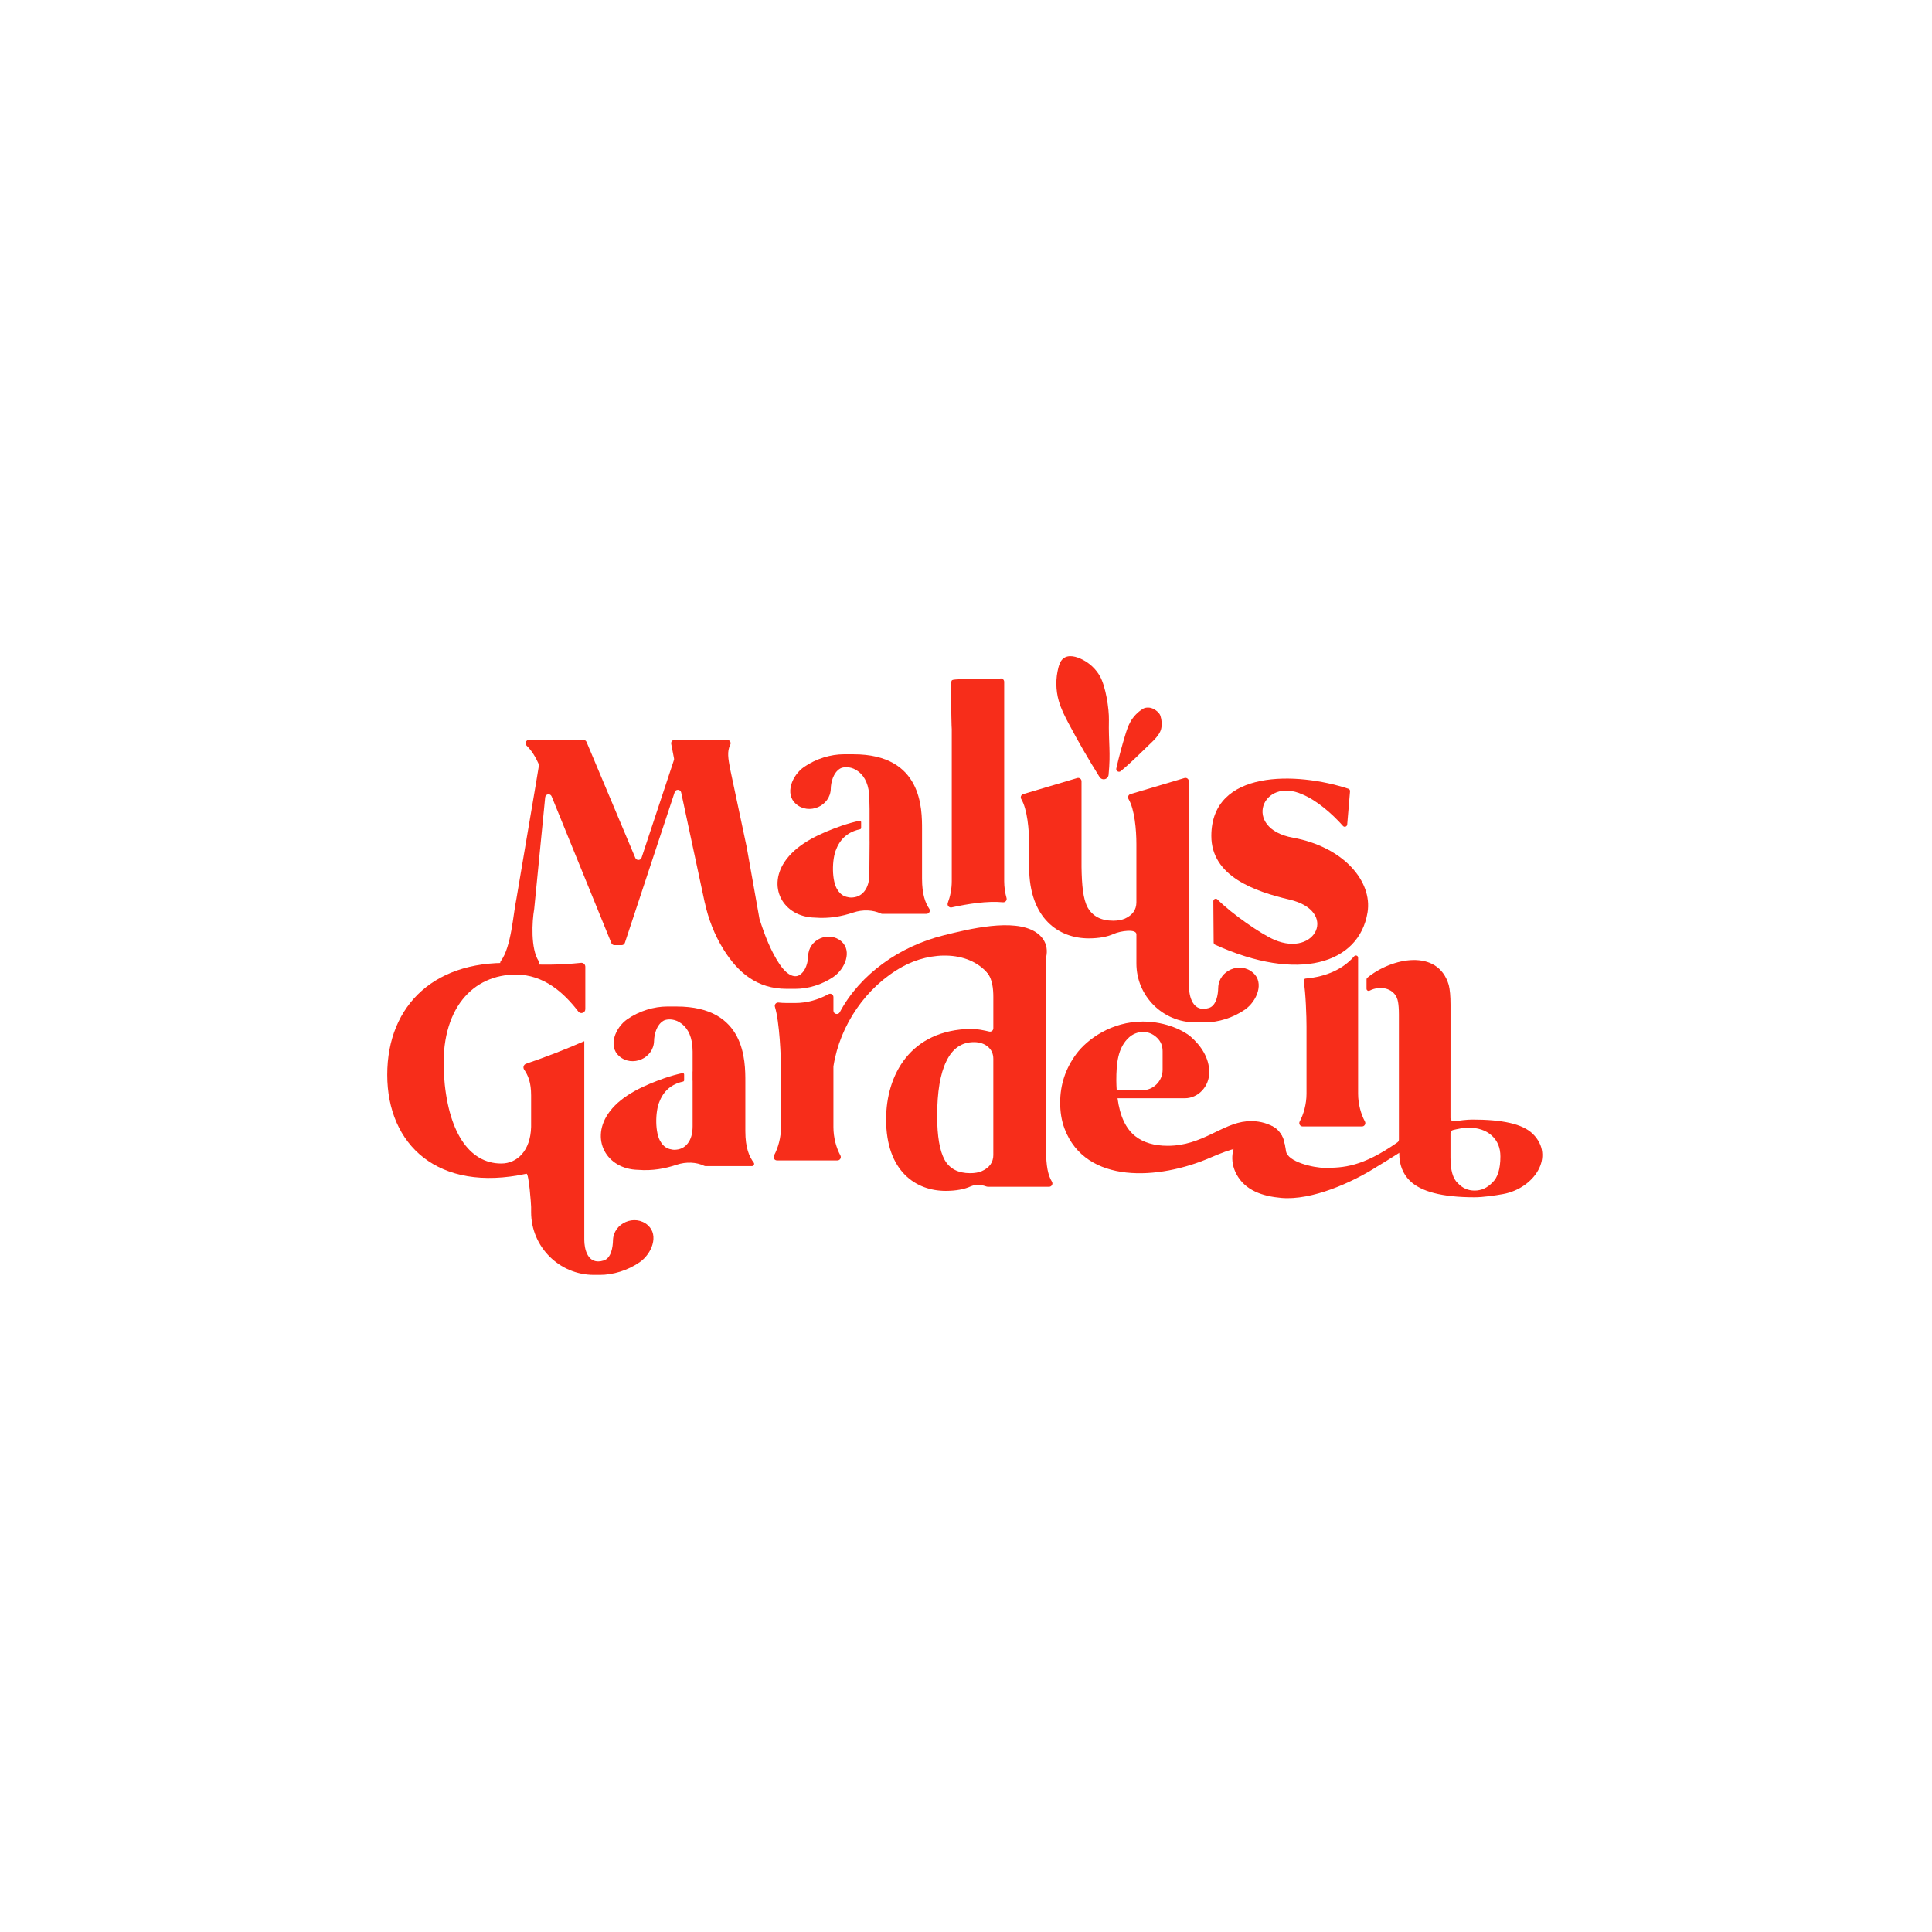
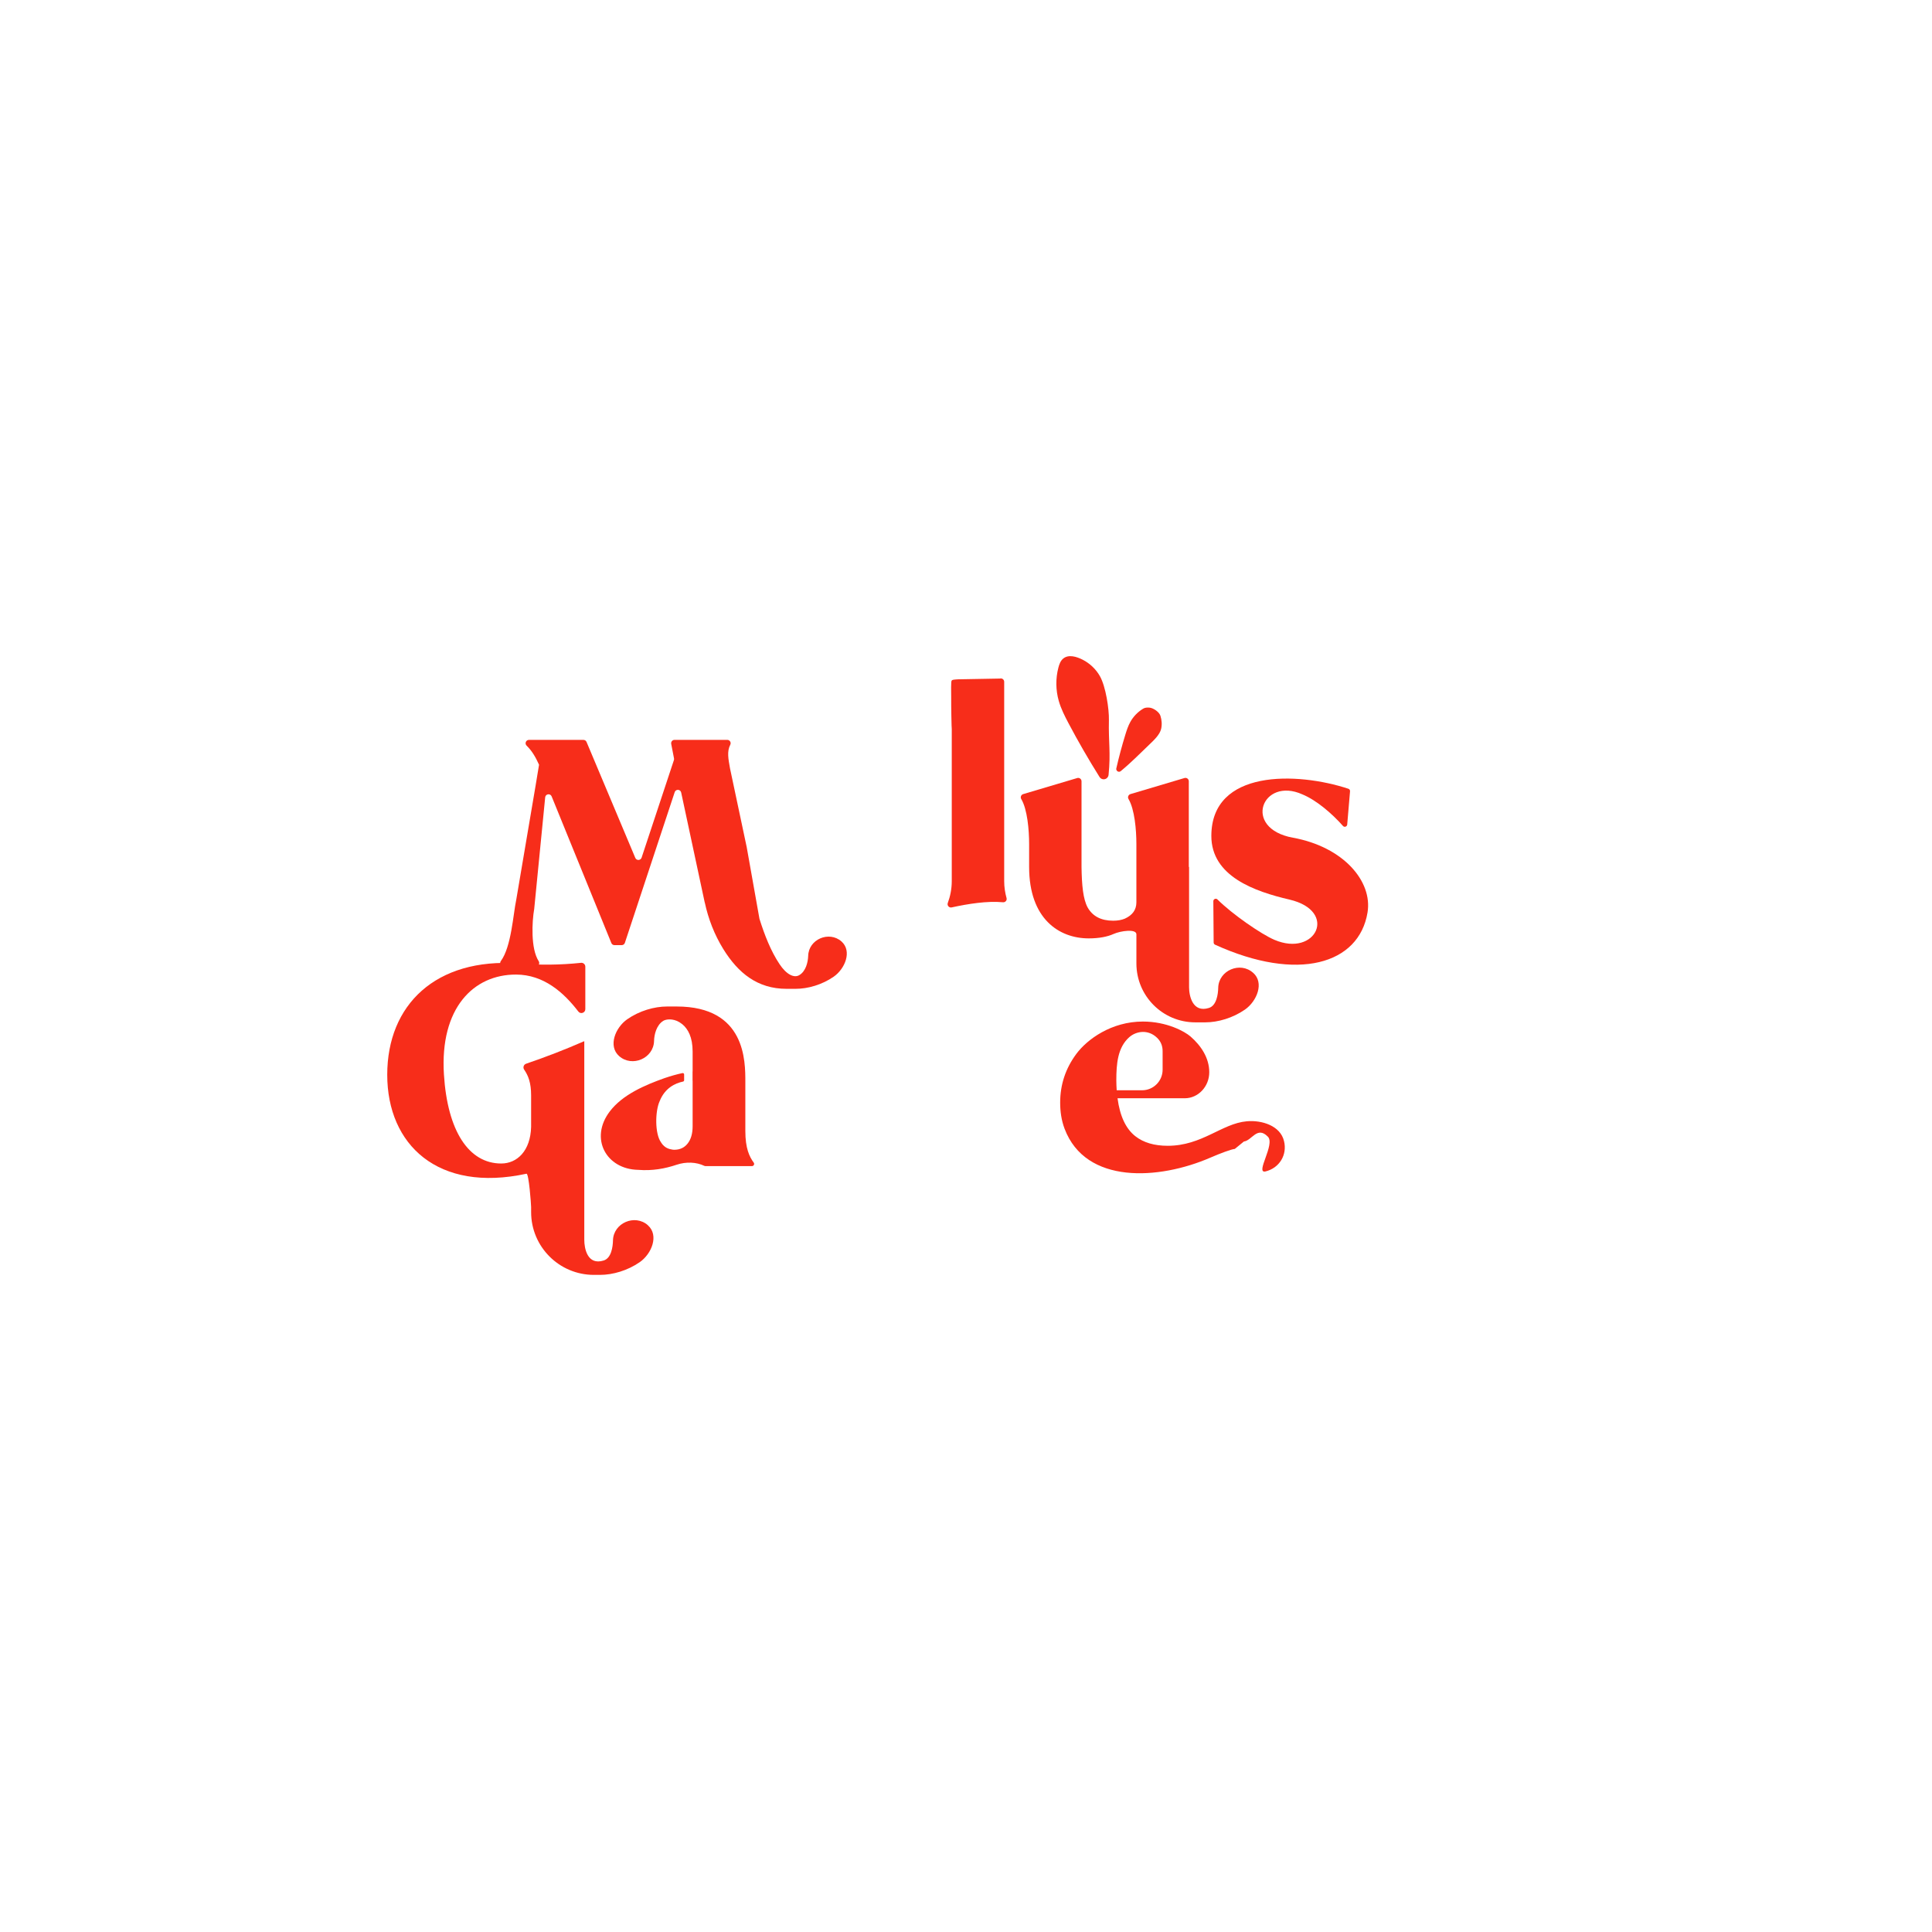
<svg xmlns="http://www.w3.org/2000/svg" id="Layer_1" version="1.1" viewBox="0 0 1080 1080">
  <defs>
    <style>
      .st0 {
        fill: #f72d1a;
      }
    </style>
  </defs>
  <path class="st0" d="M421.32,649.89c-2.43-3.29-4.67-8.03-4.67-17.63v-27.48c0-11.54.24-42.14-38.36-42.14h-5.38c-7.22,0-15.49,2.42-22.25,7.11-6.71,4.66-10.86,15.03-4.58,20.6,7.26,6.44,19.31,1.3,19.54-8.47.08-3.59,1.36-8.89,5.17-11.23,1.48-.91,5.2-1.46,8.92.71.37.22.74.49,1.11.76.23.17.47.32.7.52,3.05,2.57,5.66,7.1,5.66,15.18v11.14h-.04v5.14h.04v25.5c0,4.06-.92,7.27-2.76,9.61-1.84,2.35-4.34,3.52-7.51,3.52-.51,0-1.02-.06-1.52-.19-2.54-.38-4.51-1.71-5.9-4-3.47-4.85-3.3-17.34-.76-22.93,2.94-7.46,8.73-10.09,13.1-11.01.35-.07.6-.39.6-.75v-3.23c0-.49-.45-.86-.93-.76-3.11.66-6.45,1.6-10.02,2.81-10.99,3.91-23.49,9.23-30.63,18.65-11.44,15.07-1.99,32.3,15.88,32.63,8,.64,15.02-.68,21.5-2.85,5.29-1.77,11.02-1.53,15.54.64.16.08.35.12.53.12h26.03c1.01,0,1.6-1.15,1-1.96Z" />
-   <path class="st0" d="M519.44,507.96c-2.16-3.26-4.01-7.97-4.01-16.7v-27.48c0-11.54.24-42.14-38.36-42.14h-5.38c-7.21,0-15.49,2.42-22.24,7.11-6.71,4.66-10.87,15.03-4.58,20.6,7.26,6.44,19.31,1.31,19.54-8.46.08-3.59,1.37-8.89,5.17-11.23,1.48-.91,5.21-1.46,8.92.71.37.22.74.49,1.11.76.24.17.47.32.7.52,3.05,2.57,5.66,7.1,5.66,15.17l.12,5.47v.05s0,17.85,0,17.85l.02.18-.14,18.23c0,4.06-.92,7.27-2.76,9.61-1.84,2.35-4.34,3.52-7.52,3.52-.51,0-1.01-.07-1.52-.19-2.54-.38-4.51-1.71-5.9-4-3.47-4.85-3.3-17.34-.76-22.93,2.98-7.54,8.86-10.14,13.24-11.04.37-.08.63-.4.63-.78v-3.18c0-.5-.46-.89-.95-.78-3.15.66-6.54,1.61-10.16,2.84-10.99,3.91-23.49,9.23-30.64,18.65-11.44,15.08-1.98,32.3,15.89,32.63,7.99.64,15.02-.68,21.5-2.85,5.24-1.75,10.91-1.53,15.41.58.25.12.52.18.8.18h24.66c1.49,0,2.41-1.65,1.58-2.9Z" />
-   <path class="st0" d="M584.77,643.07v-109.74c0-1.26-1.22-2.16-2.42-1.8l-29.74,8.96c-1.31.39-1.74,1.99-.87,3.04,3.08,3.71,3.54,9.46,3.54,13.74v17.54c0,1.22-1.13,2.11-2.32,1.83-2.64-.64-6.98-1.54-10.06-1.5-34.15.52-47.56,25.88-47.56,50.61,0,29.02,16.67,39.96,33.3,39.96,5.84,0,10.52-.94,13.89-2.48,3.64-1.66,7.49-.5,9.02.07.21.08.43.12.65.12h34.23c1.46,0,2.37-1.6,1.61-2.85-2.23-3.64-3.26-8.8-3.26-17.51ZM555.28,645.55c0,4.19-2.16,7.23-6.47,9.13-1.78.76-3.93,1.14-6.47,1.14-6.72,0-11.48-2.47-14.27-7.42-2.79-5.07-4.19-13.26-4.19-24.55,0-13.44,1.71-23.66,5.14-30.64,3.42-7.1,8.56-10.66,15.41-10.66,3.17,0,5.77.86,7.8,2.57,2.03,1.71,3.04,3.97,3.04,6.76v53.66Z" />
  <path class="st0" d="M717.76,637.84c-2-8.5-12.31-11.81-20.86-11.03-14.01,1.28-24.9,13.69-44.14,13.69-7.49,0-13.51-1.77-18.07-5.33-5.34-4.17-8.66-11.27-9.98-21.23h37.57c7.52,0,13.7-6.54,13.7-14.54s-4.57-14.85-10.46-19.98c-3.2-2.79-13.21-8.37-26.64-8.37-17.62,0-31.18,9.96-37.2,18.08-6.03,8.12-9.04,17.19-9.04,27.21,0,4.95.67,9.89,2.47,14.65,11.84,31.23,52.74,28.64,81.56,16.11,5.3-2.3,11.68-4.71,13.59-4.84l5.07-4.14c4.56-.59,7.41-8.8,13.36-2.76,4.41,4.14-7.28,20.82-1.27,19.48,7.74-1.89,12.27-9.24,10.35-16.99ZM631.26,579.8c3.81-3.37,10.51-4.59,15.6.38,1.99,1.94,3.05,4.38,3.05,7.42v10.38c0,6.34-5.14,11.49-11.49,11.49h-14.18c-.12-1.76-.19-3.59-.21-5.5,0-9.26.73-18.41,7.23-24.17Z" />
-   <path class="st0" d="M856.89,633.9c-5.75-5.76-17.41-8.06-33.89-8.06-3.07,0-7.43.58-10.02.97-1.13.17-2.15-.71-2.15-1.86v-26.9h.02v-36.43c0-4.73-.33-8.41-.99-11.04-6.09-20.57-31.93-15.21-45.53-4.01-.27.22-.43.56-.43.91v5.24c0,.89.94,1.45,1.73,1.05,6.16-3.19,14.72-1.35,15.91,6.47.26,1.51.46,3.81.46,6.83v69.95c0,.61-.3,1.19-.8,1.55-19.74,13.8-30.29,14.26-40.74,14.26-6.2,0-20.77-3.35-21.58-9.37-2.8-20.87-17.89-15.77-25.45-7.82-4.87,5.12-6.22,13.26-2.25,20.71,4.9,9.22,14.71,12.37,25.09,13.29,17.03,1.51,39.62-8.62,53.37-17.41,2.75-1.62,6.87-4.18,12.36-7.67l.19-.19v.38c0,6.24,1.93,11.3,5.8,15.17,6.24,6.24,18.23,9.36,36.33,9.36,4.62,0,11.73-1.01,16.04-1.82,17.22-3.21,29.18-20.94,16.54-33.57ZM834.24,661.05c-2.88,3-6.18,4.49-9.93,4.49s-6.74-1.37-9.36-4.12c-2.88-2.62-4.12-7.43-4.12-14.42v-13.5c0-.87.6-1.63,1.45-1.83,2.1-.49,6-1.33,8.29-1.33,5.62,0,10.05,1.47,13.29,4.4,3.24,2.93,4.87,6.84,4.87,11.7,0,6.99-1.5,11.86-4.49,14.61ZM728.19,629.69h33.16c1.44,0,2.33-1.53,1.64-2.8-2.2-4.05-3.8-9.74-3.8-15.51v-59.5s0,.01,0,.01v-16.53c0-1.16-1.43-1.67-2.19-.8-6.07,7.05-15.37,11.4-27.13,12.45-.72.07-1.23.73-1.1,1.45,1.18,6.5,1.58,20.12,1.58,25.16v37.76c0,5.78-1.6,11.47-3.8,15.52-.68,1.26.21,2.78,1.64,2.78Z" />
  <path class="st0" d="M532.04,407.71v84.92c0,4.29-.87,8.53-2.21,12.11-.53,1.4.69,2.83,2.15,2.51,9.17-2,19.8-3.71,28.71-2.88,1.31.12,2.33-1.09,1.98-2.35-.82-2.93-1.32-6.15-1.32-9.39v-111.51c0-1.25-1.21-2.15-2.41-1.8l-23.58.43c-4.33.33-3.42.12-3.68,4.45,0,.16.04,4.94.04,5.1-.04,5.92.21,18.28.33,18.4Z" />
-   <path class="st0" d="M563.53,552c-6.55,0-6.14-.77-9.75-5.84-11-15.44-33.76-14.39-49.34-5.76-20.22,11.18-34.93,32.6-38.53,55.61-.02.1-.02.21-.02.31v33.75c0,5.89,1.64,11.69,3.89,15.81.69,1.26-.2,2.8-1.64,2.8h-33.8c-1.44,0-2.33-1.54-1.64-2.8,2.25-4.12,3.89-9.93,3.89-15.81v-32.01c0-7.12-.78-26.67-3.4-35.23-.39-1.28.67-2.55,2-2.4,1.44.17,2.92.25,4.46.25h5.11c5.89,0,12.51-1.67,18.34-4.94,1.25-.7,2.8.19,2.8,1.63v7.58c0,1.97,2.62,2.6,3.55.87,11.52-21.51,33.6-36.83,57.93-42.93,14.22-3.56,39.21-9.73,51.5-1.88,14.8,9.45,1,30.99-15.34,30.99Z" />
  <path class="st0" d="M700.49,543.8c-7.21-6.48-19.3-1.34-19.5,8.41-.07,3.61-.94,9.88-5.14,11.22-9.22,2.94-11.15-6.88-11.15-11.49v-67.32h-.15v-47.9c0-1.26-1.21-2.16-2.42-1.8l-30.2,8.98c-1.16.35-1.71,1.69-1.09,2.74,3.43,5.78,4.41,17.29,4.41,25.24v12.74h0v19.77c0,4.21-2.2,7.21-6.48,9.15-1.8.73-3.94,1.14-6.48,1.14-6.75,0-11.49-2.47-14.29-7.41-2.57-4.76-3.26-12.4-3.42-22.64h0v-47.9c0-1.26-1.21-2.16-2.41-1.8l-30.2,8.98c-1.16.35-1.71,1.69-1.09,2.74,3.43,5.78,4.41,17.29,4.41,25.24v12.74h0c0,28.98,16.7,39.93,33.32,39.93,5.81,0,10.48-.93,13.89-2.47,3.87-1.74,12.76-3,12.76.2h0v16.29c0,18.16,14.69,32.92,32.92,32.92h5.54c7.21,0,15.49-2.47,22.24-7.15,6.68-4.67,10.89-15.03,4.54-20.57Z" />
  <path class="st0" d="M362.2,684.93c-7.26-6.44-19.31-1.3-19.54,8.46-.08,3.59-.91,9.88-5.17,11.23-9.21,2.91-10.87-6.9-10.87-11.52v-111.01h-.19c-10.4,4.56-21.17,8.74-32.33,12.54-1.38.47-1.91,2.12-1.08,3.32,2.28,3.31,3.88,7.31,3.88,14.43v17.53c-.34,13.43-7.82,20.5-16.71,20.5-18.15,0-30.05-18.14-32.03-49.79-2.33-37.13,16.55-55.9,40.33-55.83,15.48.05,26.62,10,34.81,20.67,1.26,1.65,3.9.73,3.9-1.34v-23.73c0-1.3-1.13-2.3-2.42-2.16-11.56,1.22-23.32,1.36-35.07.3-46.09-3.16-73.24,23.11-73.24,62.27s28.39,66.01,77.8,55.33c0,0,.02,0,.03,0,1.34-.29,2.6,17.24,2.6,18.61v2.83c0,19.39,15.71,35.1,35.1,35.1h3.37c7.21,0,15.49-2.43,22.24-7.11,6.71-4.66,10.86-15.03,4.58-20.6Z" />
  <path class="st0" d="M393.98,504.5c1.97,9.19,5.4,18.02,10.34,26.02,8.28,13.39,19.11,22.24,35.34,22.24h5.1c6.89,0,14.8-2.3,21.25-6.76,6.44-4.47,10.4-14.35,4.4-19.71-6.95-6.12-18.44-1.21-18.63,8.1-.13,3.45-1.28,8.55-4.98,10.72-2.87,1.72-7.15-.26-11.1-6.25-4.78-7.2-8.23-15.94-11.16-25.25h0l-7.13-40.08-9.32-43.96c-.97-5.43-1.79-9.5.14-13.26.64-1.24-.28-2.72-1.68-2.72h-29.49c-1.18,0-2.07,1.08-1.85,2.24l1.57,8.13c.06.32.04.64-.06.95l-18.06,54.52c-.55,1.65-2.84,1.74-3.52.14l-27.26-64.82c-.29-.7-.98-1.15-1.73-1.15h-30.46c-1.7,0-2.51,2.06-1.29,3.24,2.95,2.87,4.97,6.31,6.93,10.65.09.22-12.51,73.72-12.75,75.51,0,.03,0,.06-.02.09-1.66,7.72-2.71,26.25-8.59,34.14-.91,1.23,0,2.97,1.53,2.97h18.06c1.49,0,2.38-1.65,1.57-2.91-4.55-7-3.73-22.21-2.52-29.08,0-.04.01-.09.02-.13l6.13-62.37c.19-1.95,2.87-2.34,3.61-.52l33.38,81.98c.29.71.98,1.17,1.74,1.17h4.04c.81,0,1.53-.52,1.78-1.29l27.85-84.23c.6-1.82,3.22-1.68,3.62.2l13.17,61.5Z" />
  <path class="st0" d="M618.54,435.14c-1.28.89-3.05.54-3.88-.78-6.14-9.79-11.92-19.8-17.33-30.02-2.13-4.03-4.22-8.13-5.47-12.52-1.73-6.06-1.8-12.58-.2-18.67.49-1.85,1.18-3.75,2.65-4.98,2.97-2.5,7.49-1.14,10.95.63,3.96,2.04,7.36,5.24,9.56,9.11,3.35,5.89,5.2,18.5,5.07,24.54-.28,12.98,1.08,17.84-.19,30.72-.08.79-.51,1.5-1.16,1.96h0Z" />
  <path class="st0" d="M625.26,431.38c-.86-.15-1.43-1-1.23-1.85,1.45-6.33,3.13-12.62,5.04-18.83.75-2.45,1.55-4.91,2.8-7.15,1.72-3.1,4.29-5.72,7.34-7.5.93-.54,2.3-.58,3.37-.48,2.18.19,5.42,2.43,6.09,4.51.77,2.39.97,4.91.42,7.35-.75,3.31-4.22,6.5-6.67,8.85-5.27,5.05-10.3,10.17-15.93,14.79-.34.28-.8.4-1.24.32h0Z" />
  <path class="st0" d="M722.77,468.28c28.27,5.17,44.56,24.4,41.69,41.81-4.75,28.82-38.82,39.11-85.22,18.01-.48-.22-.8-.7-.8-1.23l-.18-23.09c0-1.22,1.46-1.83,2.32-.97,8.23,8.22,24.45,19.41,31.81,22.55,23.25,9.95,35.84-16.09,8.43-22.49-19.3-4.5-43.74-12.95-43.67-35.67.11-37.19,47.88-35.77,76.61-26.28.6.2.97.78.92,1.41l-1.58,18.59c-.1,1.19-1.58,1.69-2.37.79-6.13-6.94-14.81-14.39-22.67-17.64-22.45-10.11-33.92,18.98-5.3,24.22Z" />
</svg>